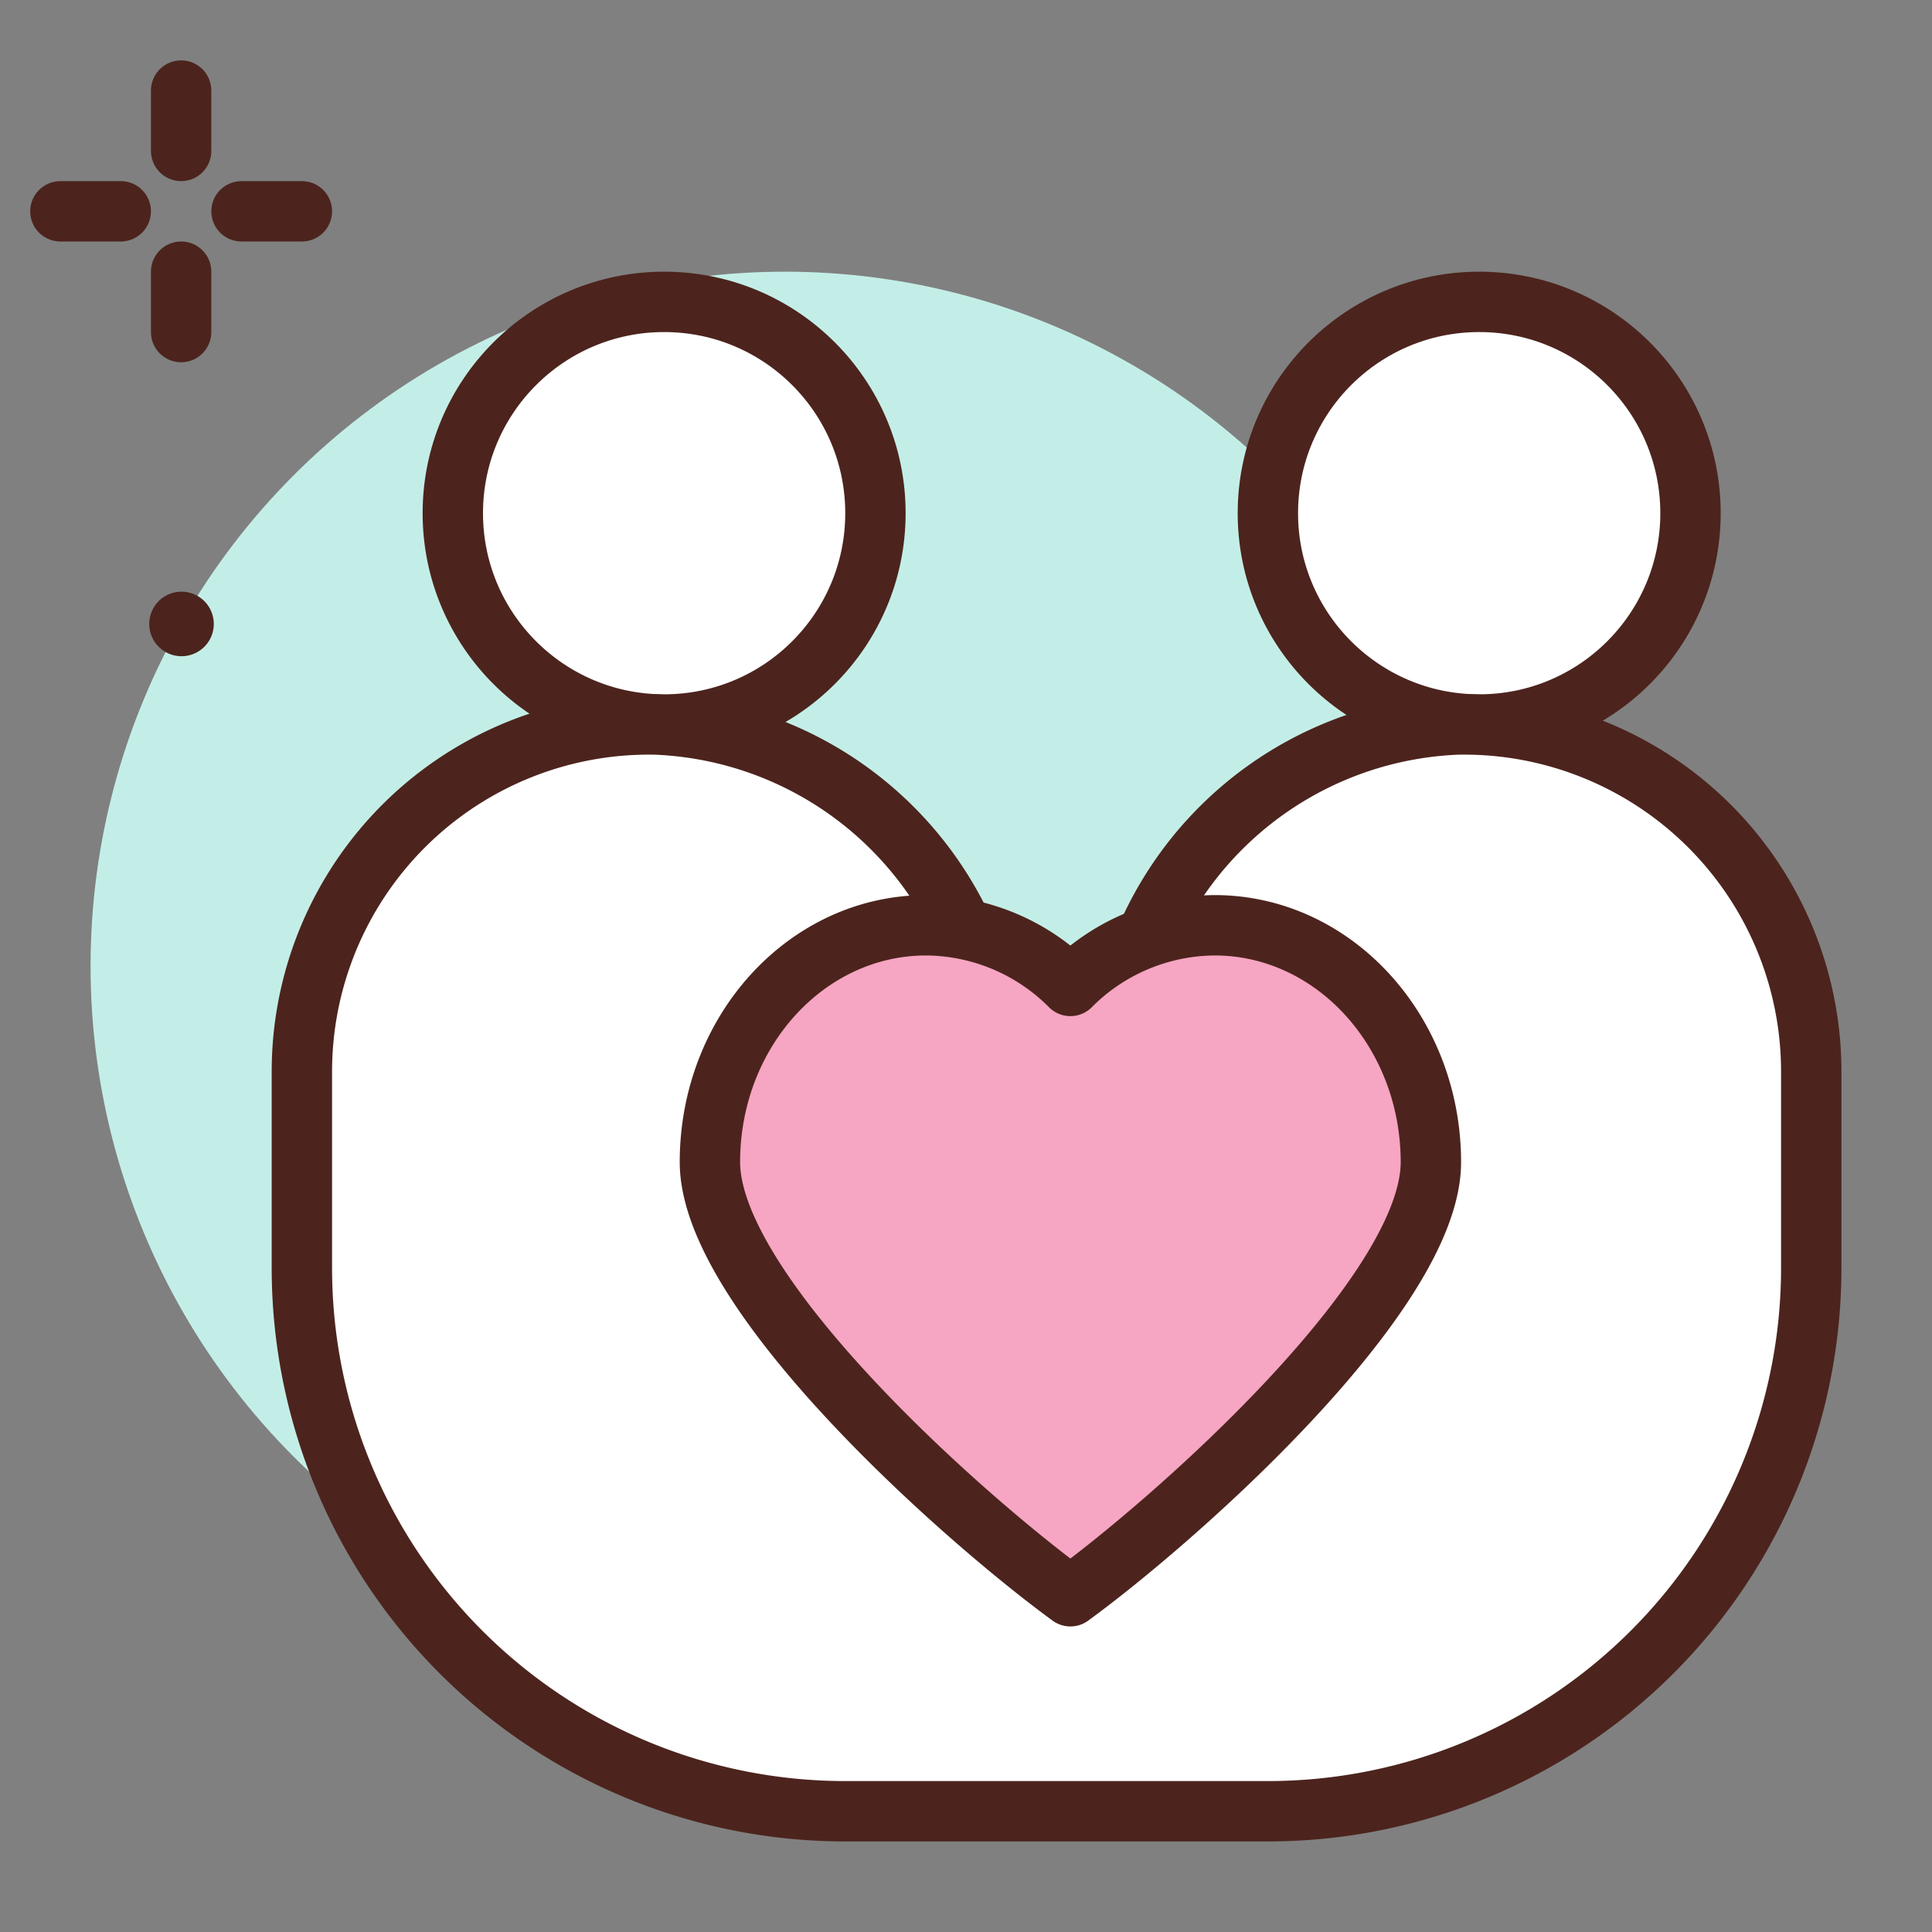
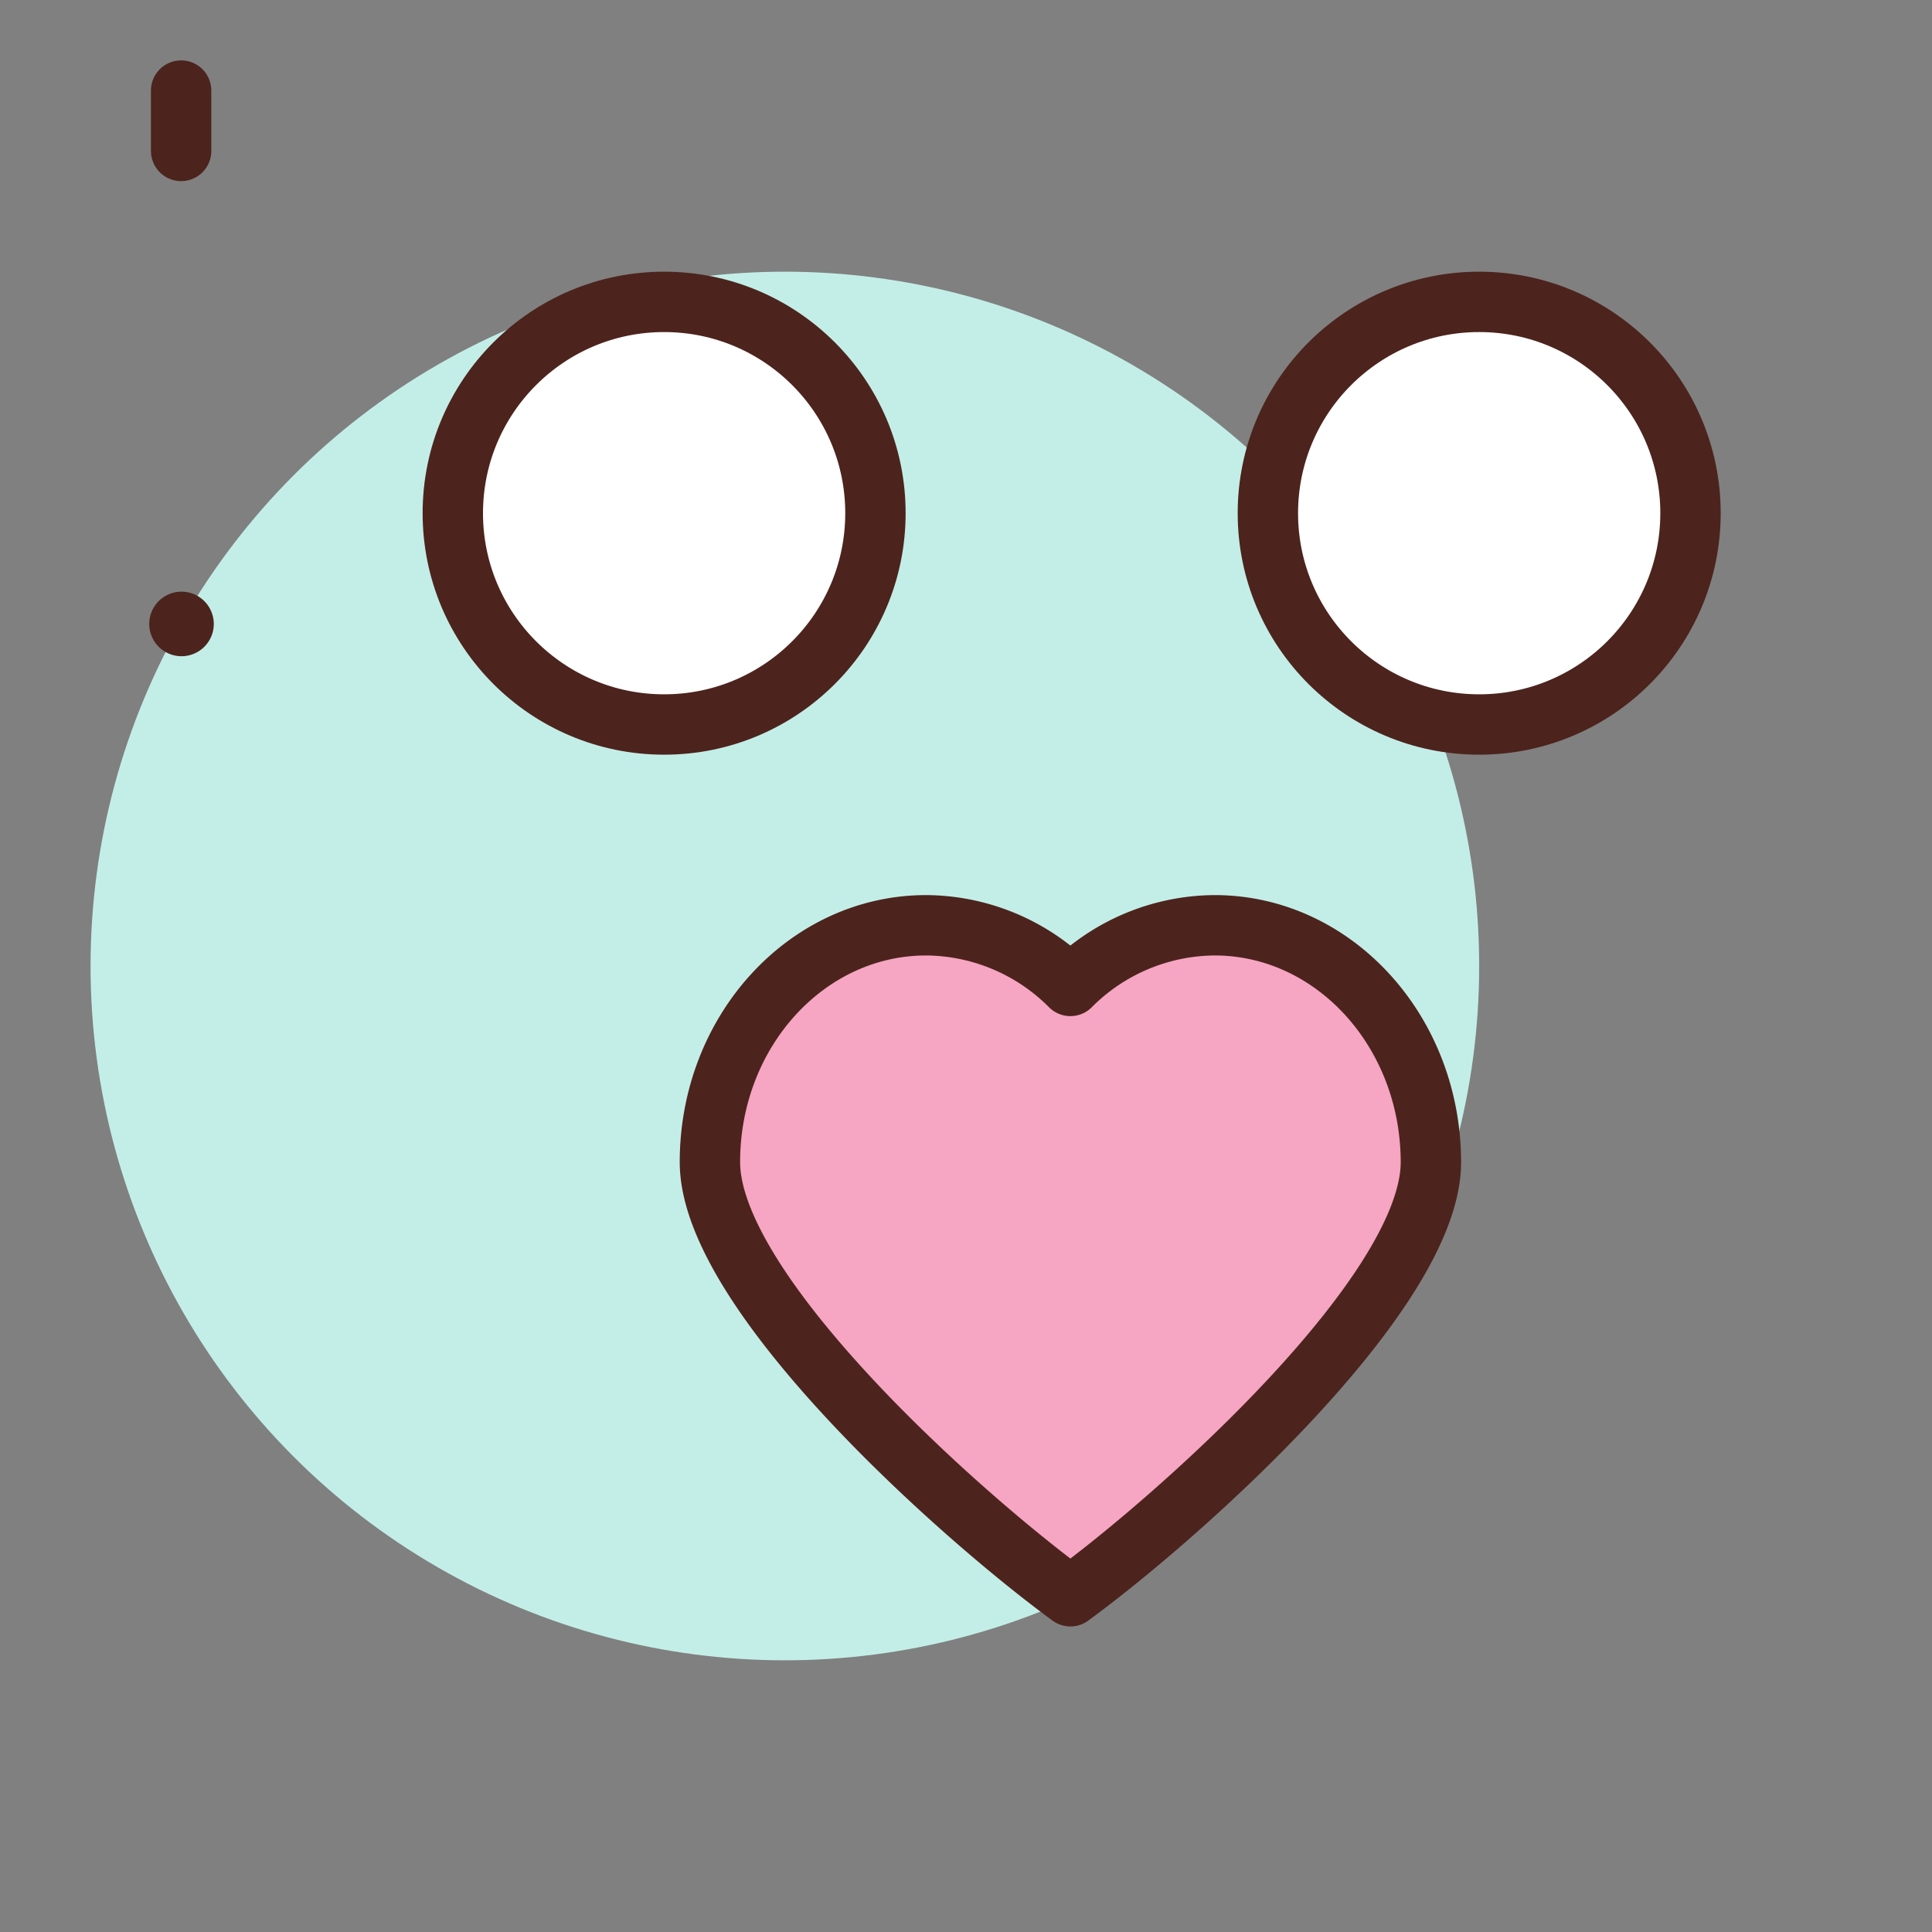
<svg xmlns="http://www.w3.org/2000/svg" fill="#000000" viewBox="0 0 64 64" height="800px" width="800px">
  <rect x="0" y="0" width="64" height="64" fill="#808080" stroke="none" />
  <g stroke-width="0" id="SVGRepo_bgCarrier" />
  <g stroke-linejoin="round" stroke-linecap="round" id="SVGRepo_tracerCarrier" />
  <g id="SVGRepo_iconCarrier">
    <title>people-love-together-ico</title>
    <g id="people-love-together-ico">
      <circle style="fill:#C3EEE7" r="23" cy="32" cx="26" />
      <line style="fill:none;stroke:#4c241d;stroke-linecap:round;stroke-linejoin:round;stroke-width:2px" y2="5" x2="6" y1="3" x1="6" />
-       <line style="fill:none;stroke:#4c241d;stroke-linecap:round;stroke-linejoin:round;stroke-width:2px" y2="11" x2="6" y1="9" x1="6" />
-       <line style="fill:none;stroke:#4c241d;stroke-linecap:round;stroke-linejoin:round;stroke-width:2px" y2="7" x2="4" y1="7" x1="2" />
-       <line style="fill:none;stroke:#4c241d;stroke-linecap:round;stroke-linejoin:round;stroke-width:2px" y2="7" x2="10" y1="7" x1="8" />
      <path style="fill:#4c241d" d="M7.082,20.667A1.069,1.069,0,1,1,6.013,19.6,1.07,1.07,0,0,1,7.082,20.667Z" />
      <circle style="fill:#ffffff;stroke:#4c241d;stroke-linecap:round;stroke-linejoin:round;stroke-width:2px" r="7" cy="17" cx="49" />
      <circle style="fill:#ffffff;stroke:#4c241d;stroke-linecap:round;stroke-linejoin:round;stroke-width:2px" r="7" cy="17" cx="22" />
-       <path style="fill:#ffffff;stroke:#4c241d;stroke-linecap:round;stroke-linejoin:round;stroke-width:2px" d="M48.284,24A11.751,11.751,0,0,0,37,35.881V40a2,2,0,0,1-2,2h0a2,2,0,0,1-2-2V35.881A11.751,11.751,0,0,0,21.715,24,11.5,11.5,0,0,0,10,35.5V42A18,18,0,0,0,28,60H42A18,18,0,0,0,60,42V35.5A11.5,11.5,0,0,0,48.284,24Z" />
      <path style="fill:#F6A5C2;stroke:#4c241d;stroke-linecap:round;stroke-linejoin:round;stroke-width:2px" d="M40.234,30.651a6.8,6.8,0,0,0-4.776,2.009,6.8,6.8,0,0,0-4.777-2.009c-3.956,0-7.164,3.512-7.164,7.845s8.359,11.767,11.941,14.382C39.04,50.263,47.4,42.828,47.4,38.5S44.191,30.651,40.234,30.651Z" />
    </g>
  </g>
</svg>